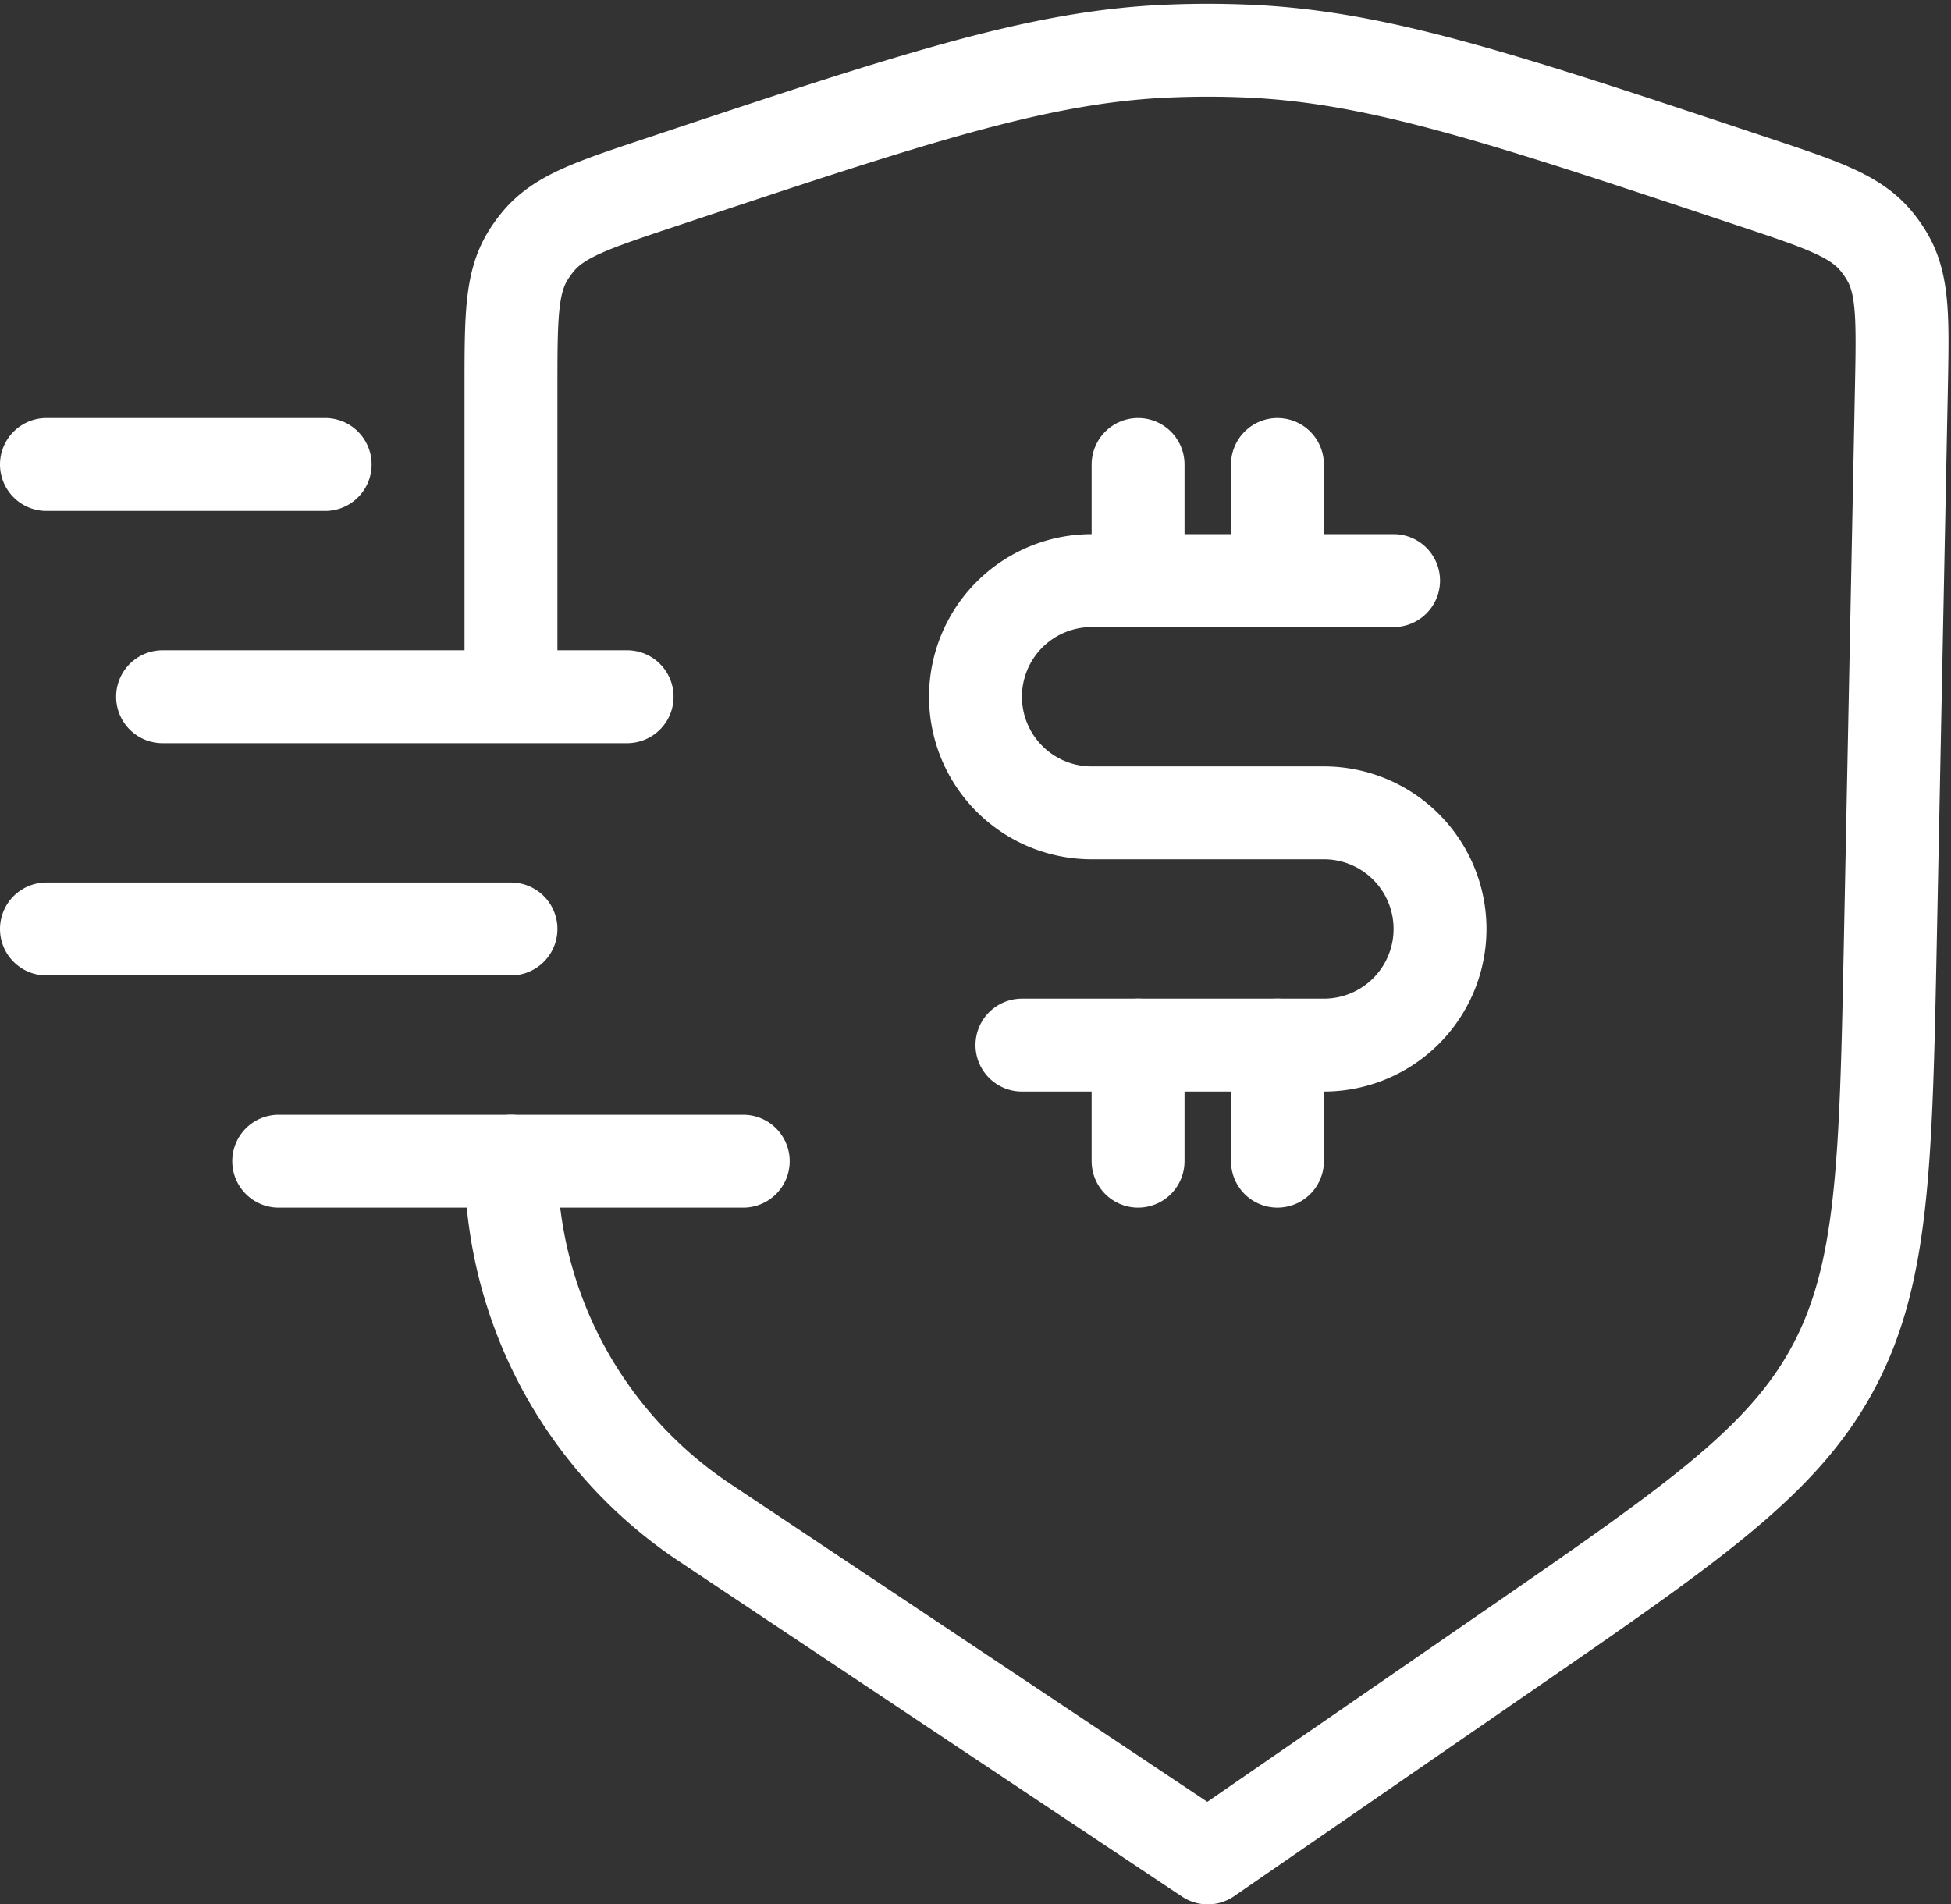
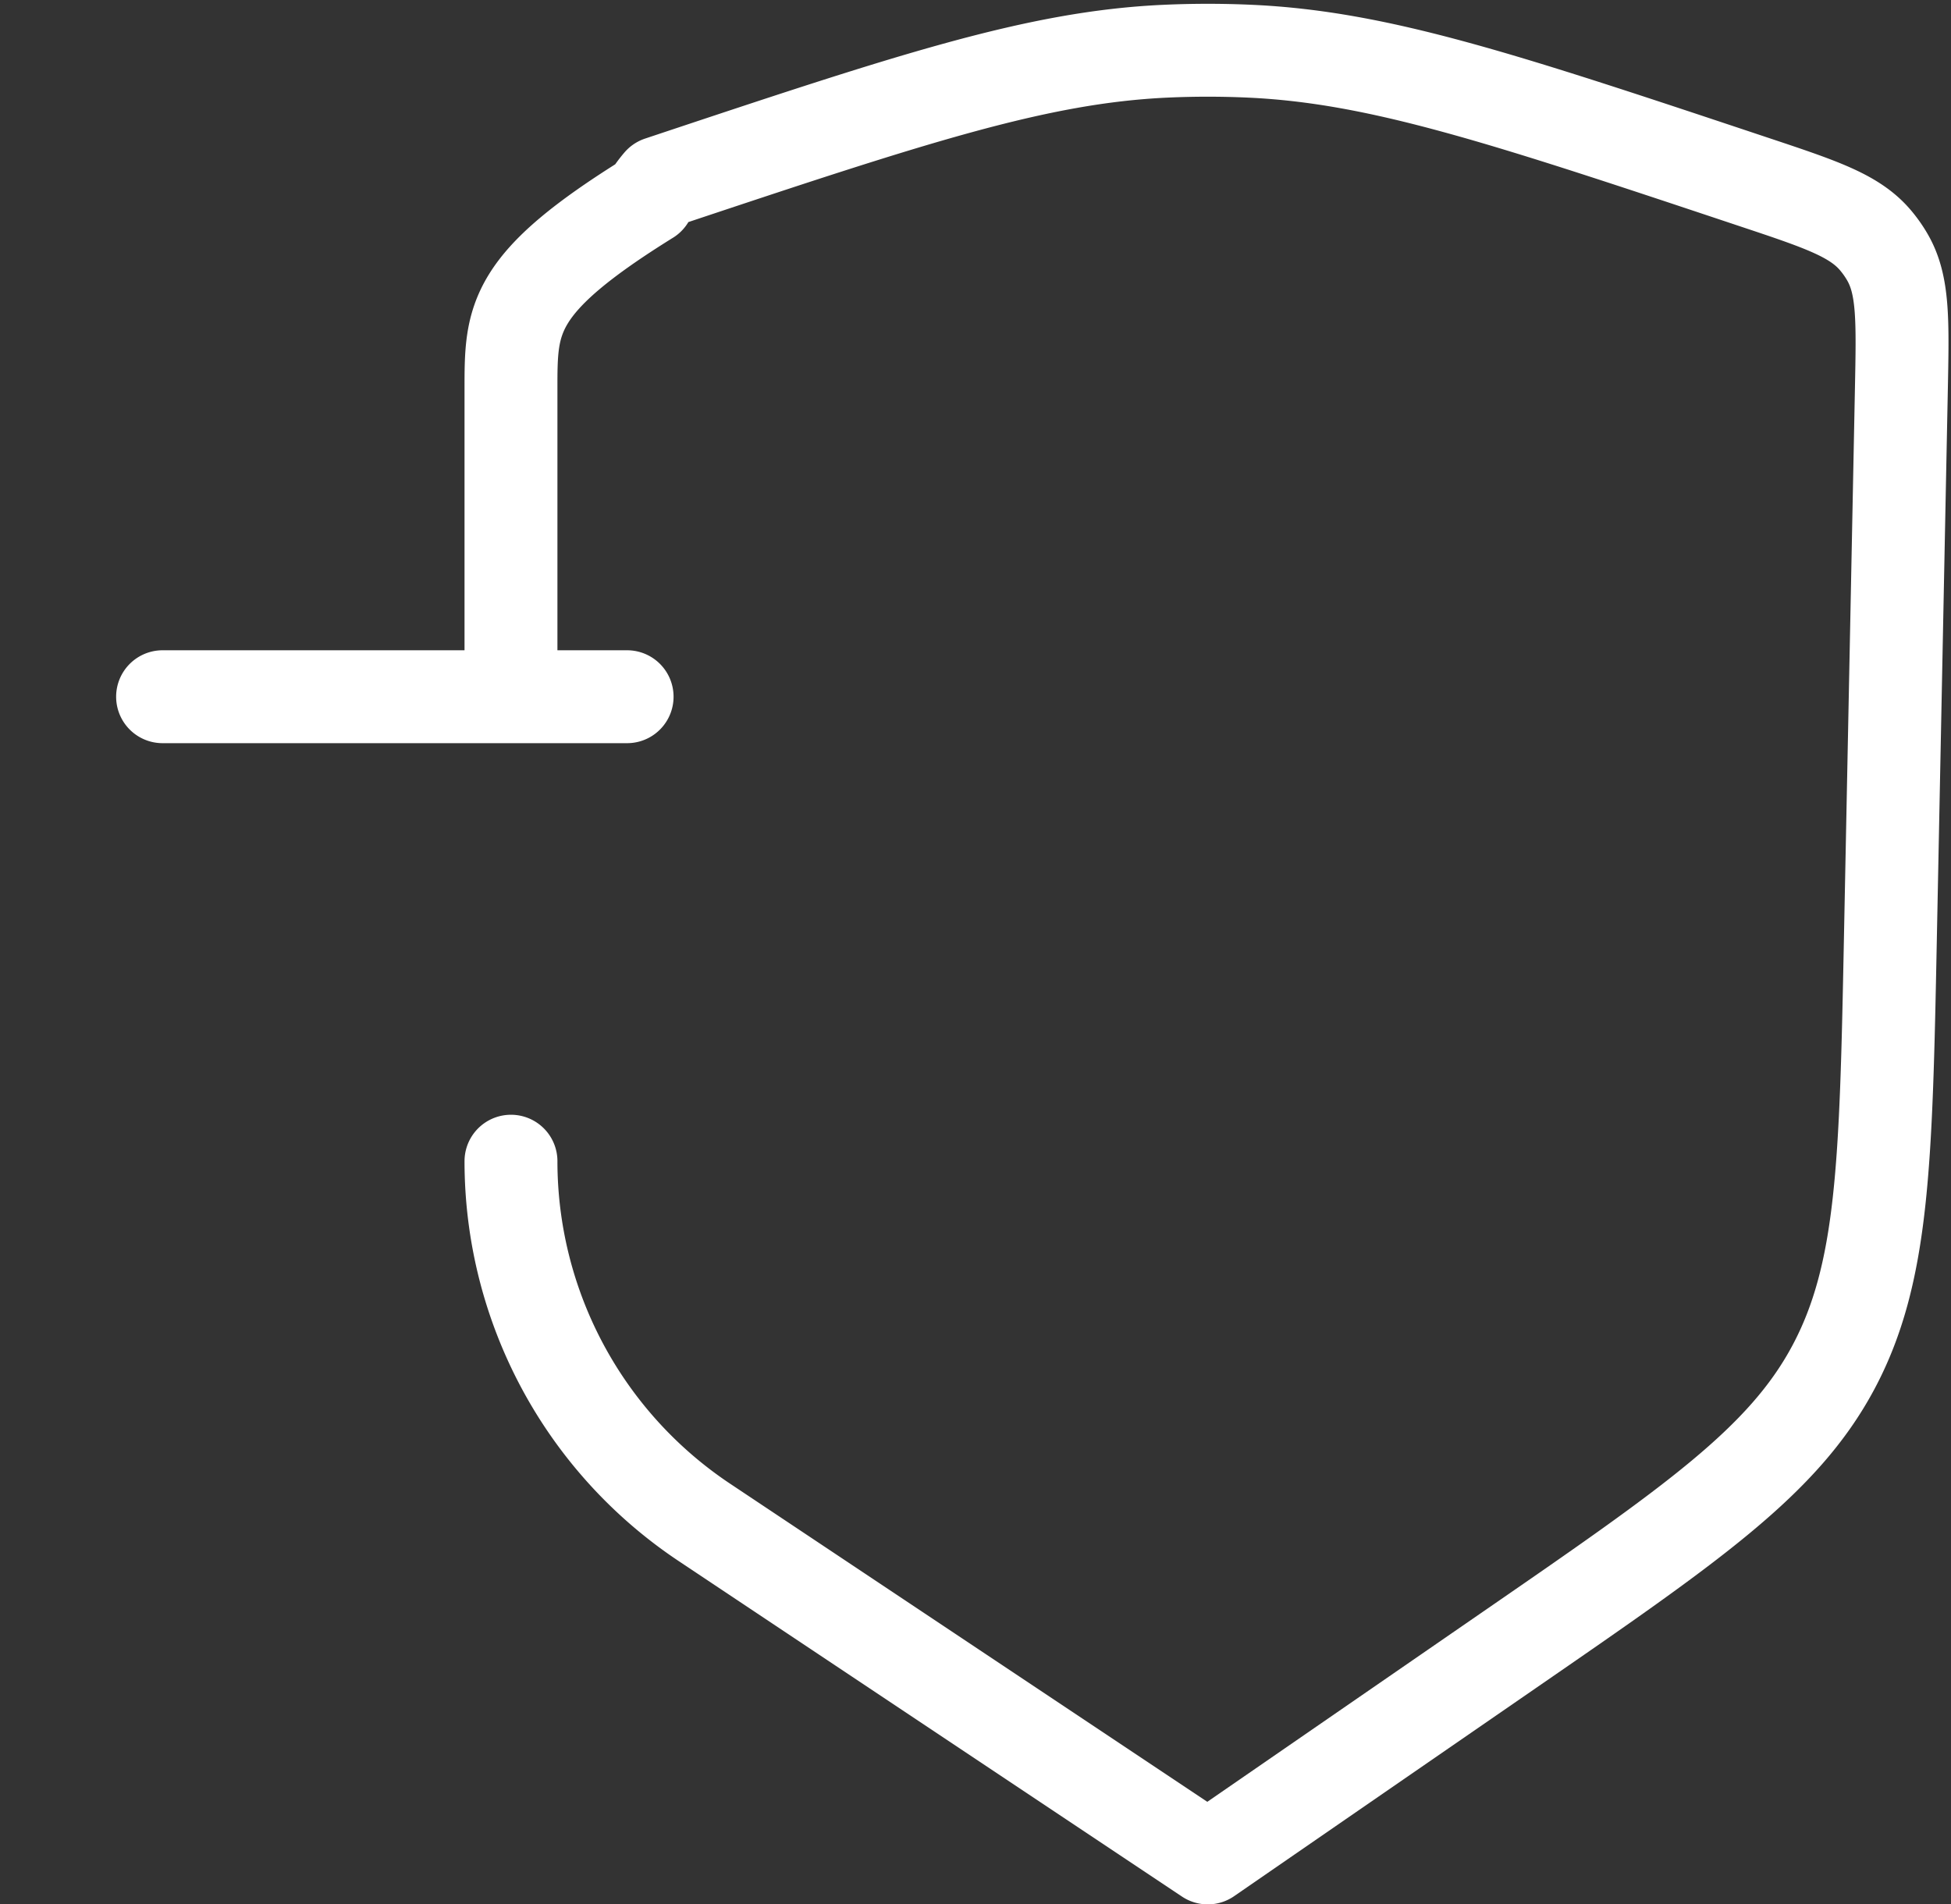
<svg xmlns="http://www.w3.org/2000/svg" width="84" height="82" fill="none" stroke="#fff" stroke-width="4" stroke-linecap="round" stroke-linejoin="round">
  <rect width="100%" height="100%" fill="#333333" stroke="none" />
-   <path d="M22 50h0a18.69 18.69 0 0 0 8.32 15.547L52 80l12.97-8.945c7.86-5.42 11.8-8.13 13.96-12.167s2.267-8.8 2.458-18.355l.474-23.693c.06-3.037.1-4.556-.6-5.765a5 5 0 0 0-.516-.732c-.904-1.065-2.345-1.545-5.228-2.506h0c-10.755-3.587-16.134-5.38-21.7-5.632a40 40 0 0 0-3.637 0c-5.555.253-10.962 2.055-21.776 5.66h0c-2.87.956-4.304 1.435-5.206 2.5a5 5 0 0 0-.485.673C22 12.216 22 13.72 22 16.73V30M7 30h20" />
-   <path d="M49 20v5m0 20v5m6-30v5m0 20v5" />
-   <path d="M60 25H47a5 5 0 0 0-5 5h0a5 5 0 0 0 5 5h10a5 5 0 0 1 5 5h0a5 5 0 0 1-5 5H44M2 20h12M2 40h20M12 50h20" />
+   <path d="M22 50h0a18.69 18.69 0 0 0 8.32 15.547L52 80l12.97-8.945c7.86-5.42 11.8-8.13 13.96-12.167s2.267-8.8 2.458-18.355l.474-23.693c.06-3.037.1-4.556-.6-5.765a5 5 0 0 0-.516-.732c-.904-1.065-2.345-1.545-5.228-2.506h0c-10.755-3.587-16.134-5.38-21.7-5.632a40 40 0 0 0-3.637 0c-5.555.253-10.962 2.055-21.776 5.66h0a5 5 0 0 0-.485.673C22 12.216 22 13.72 22 16.73V30M7 30h20" />
</svg>